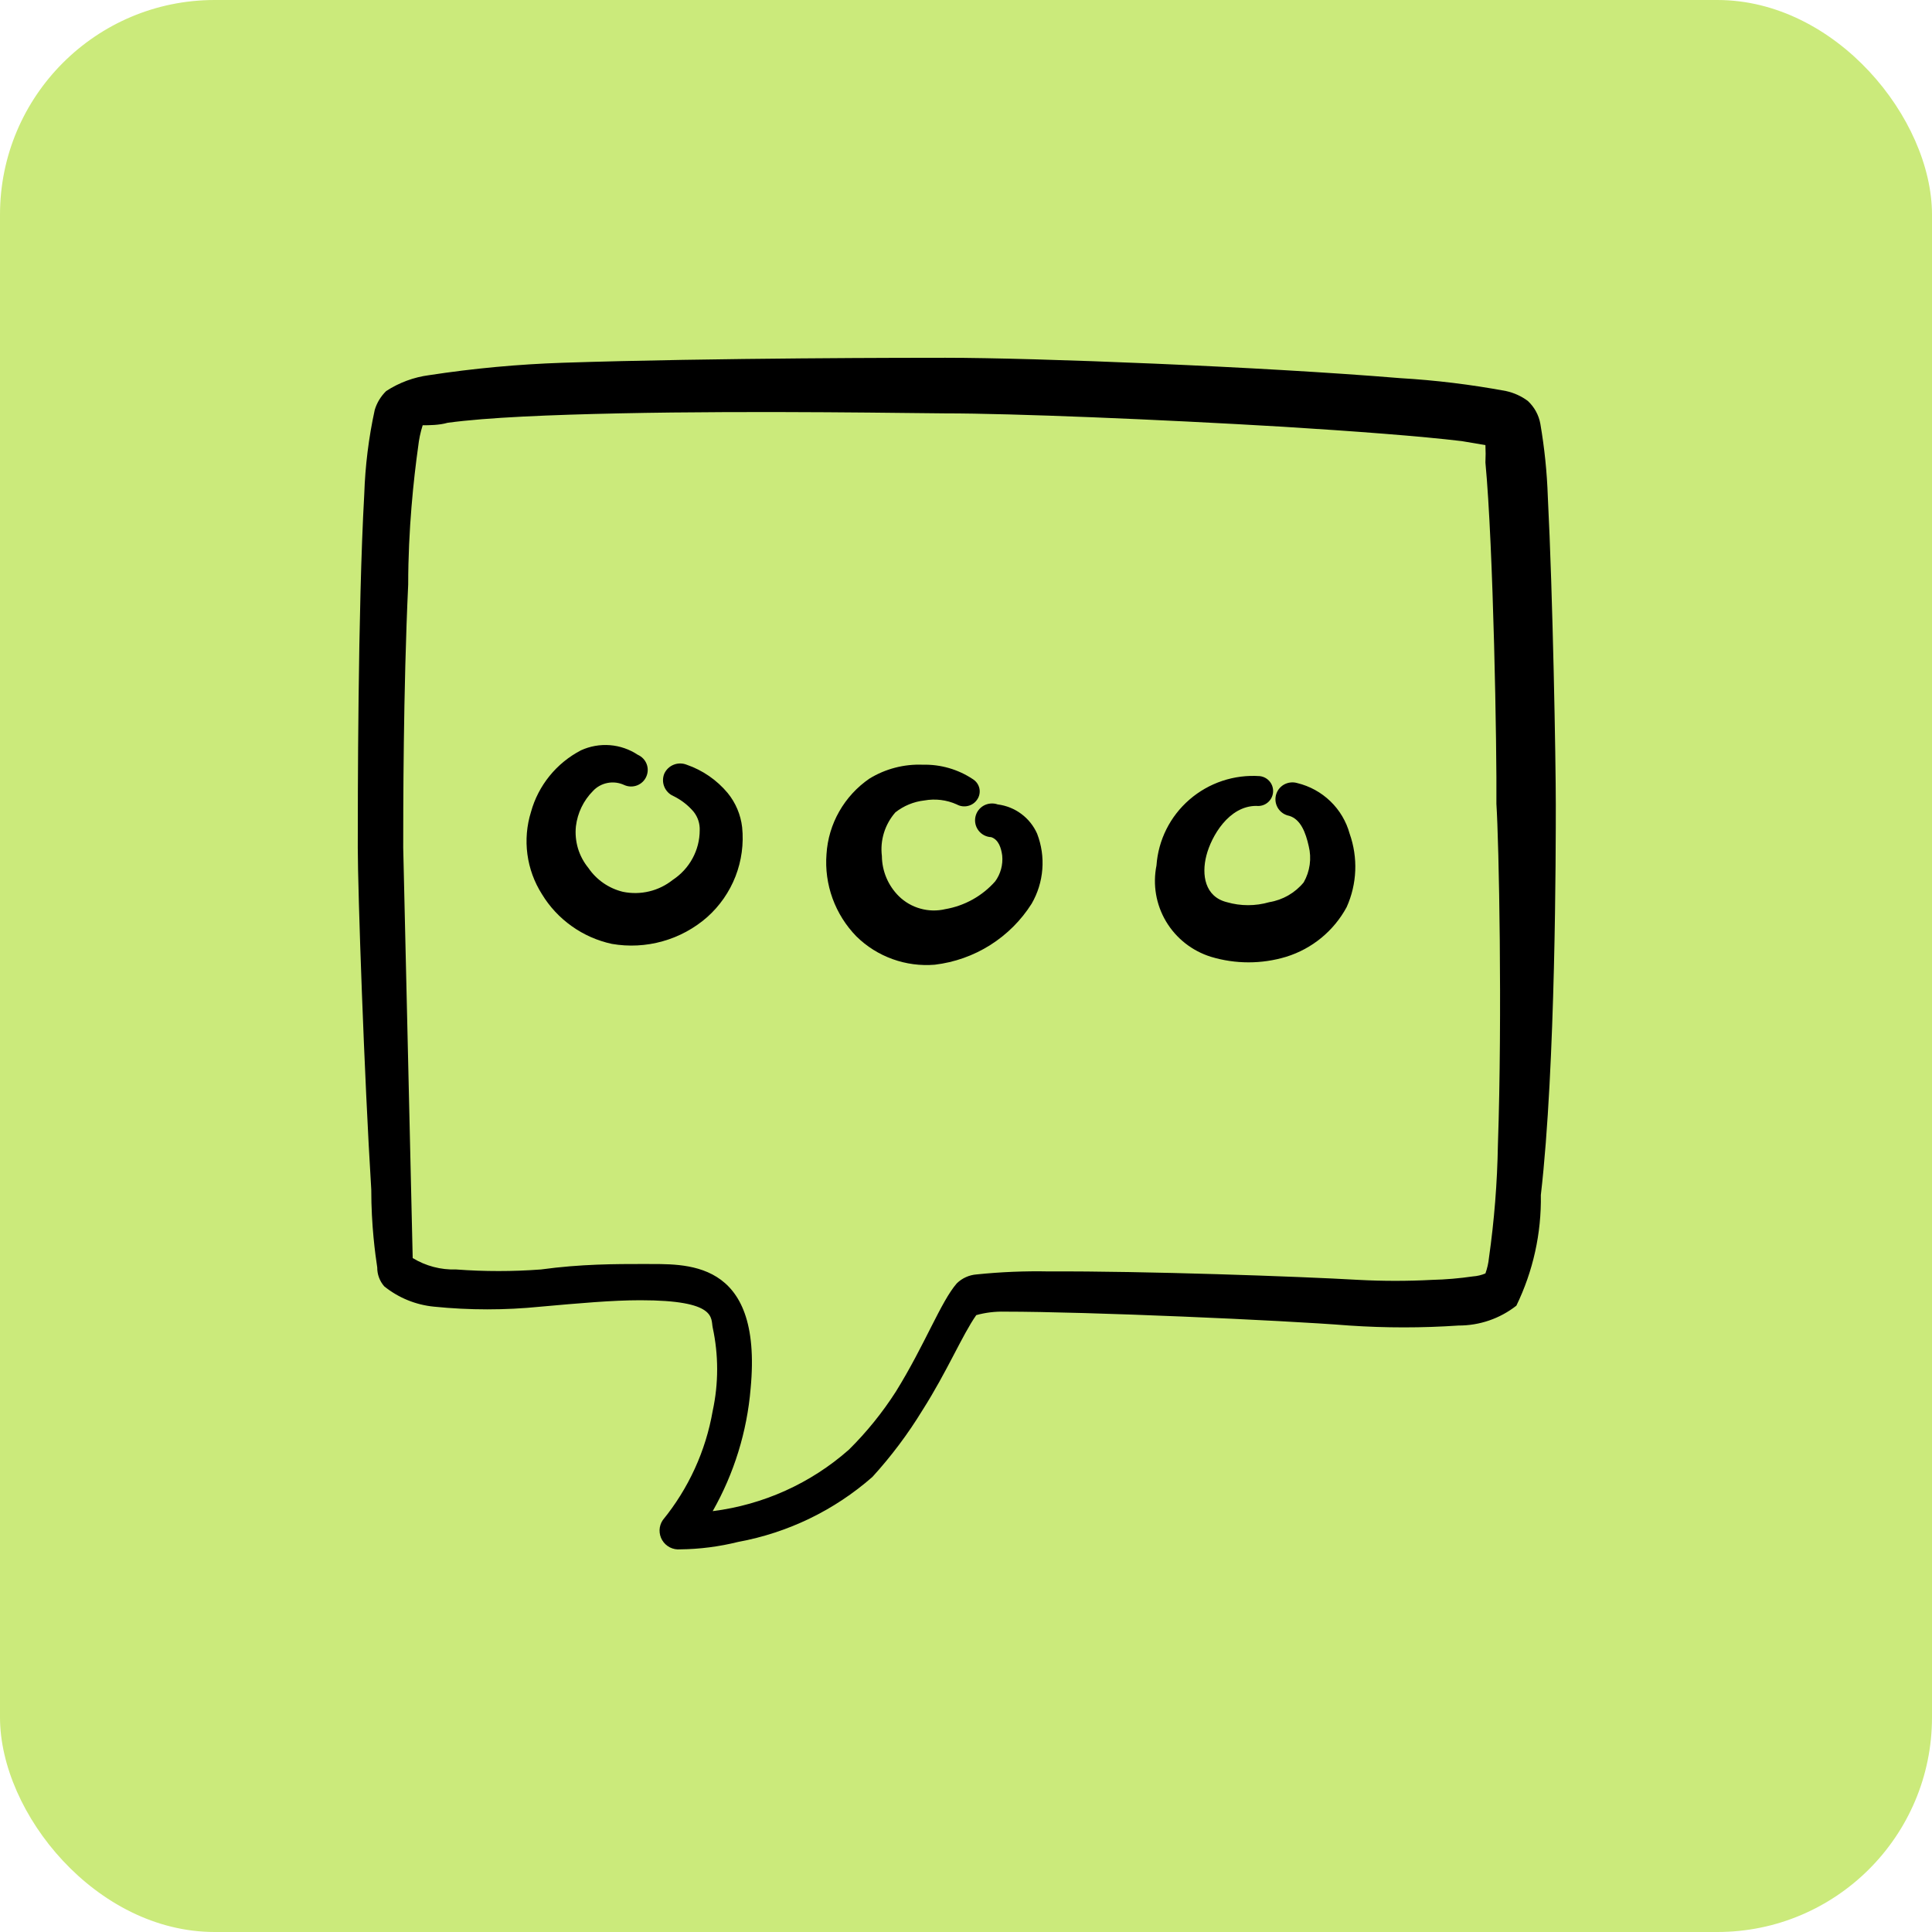
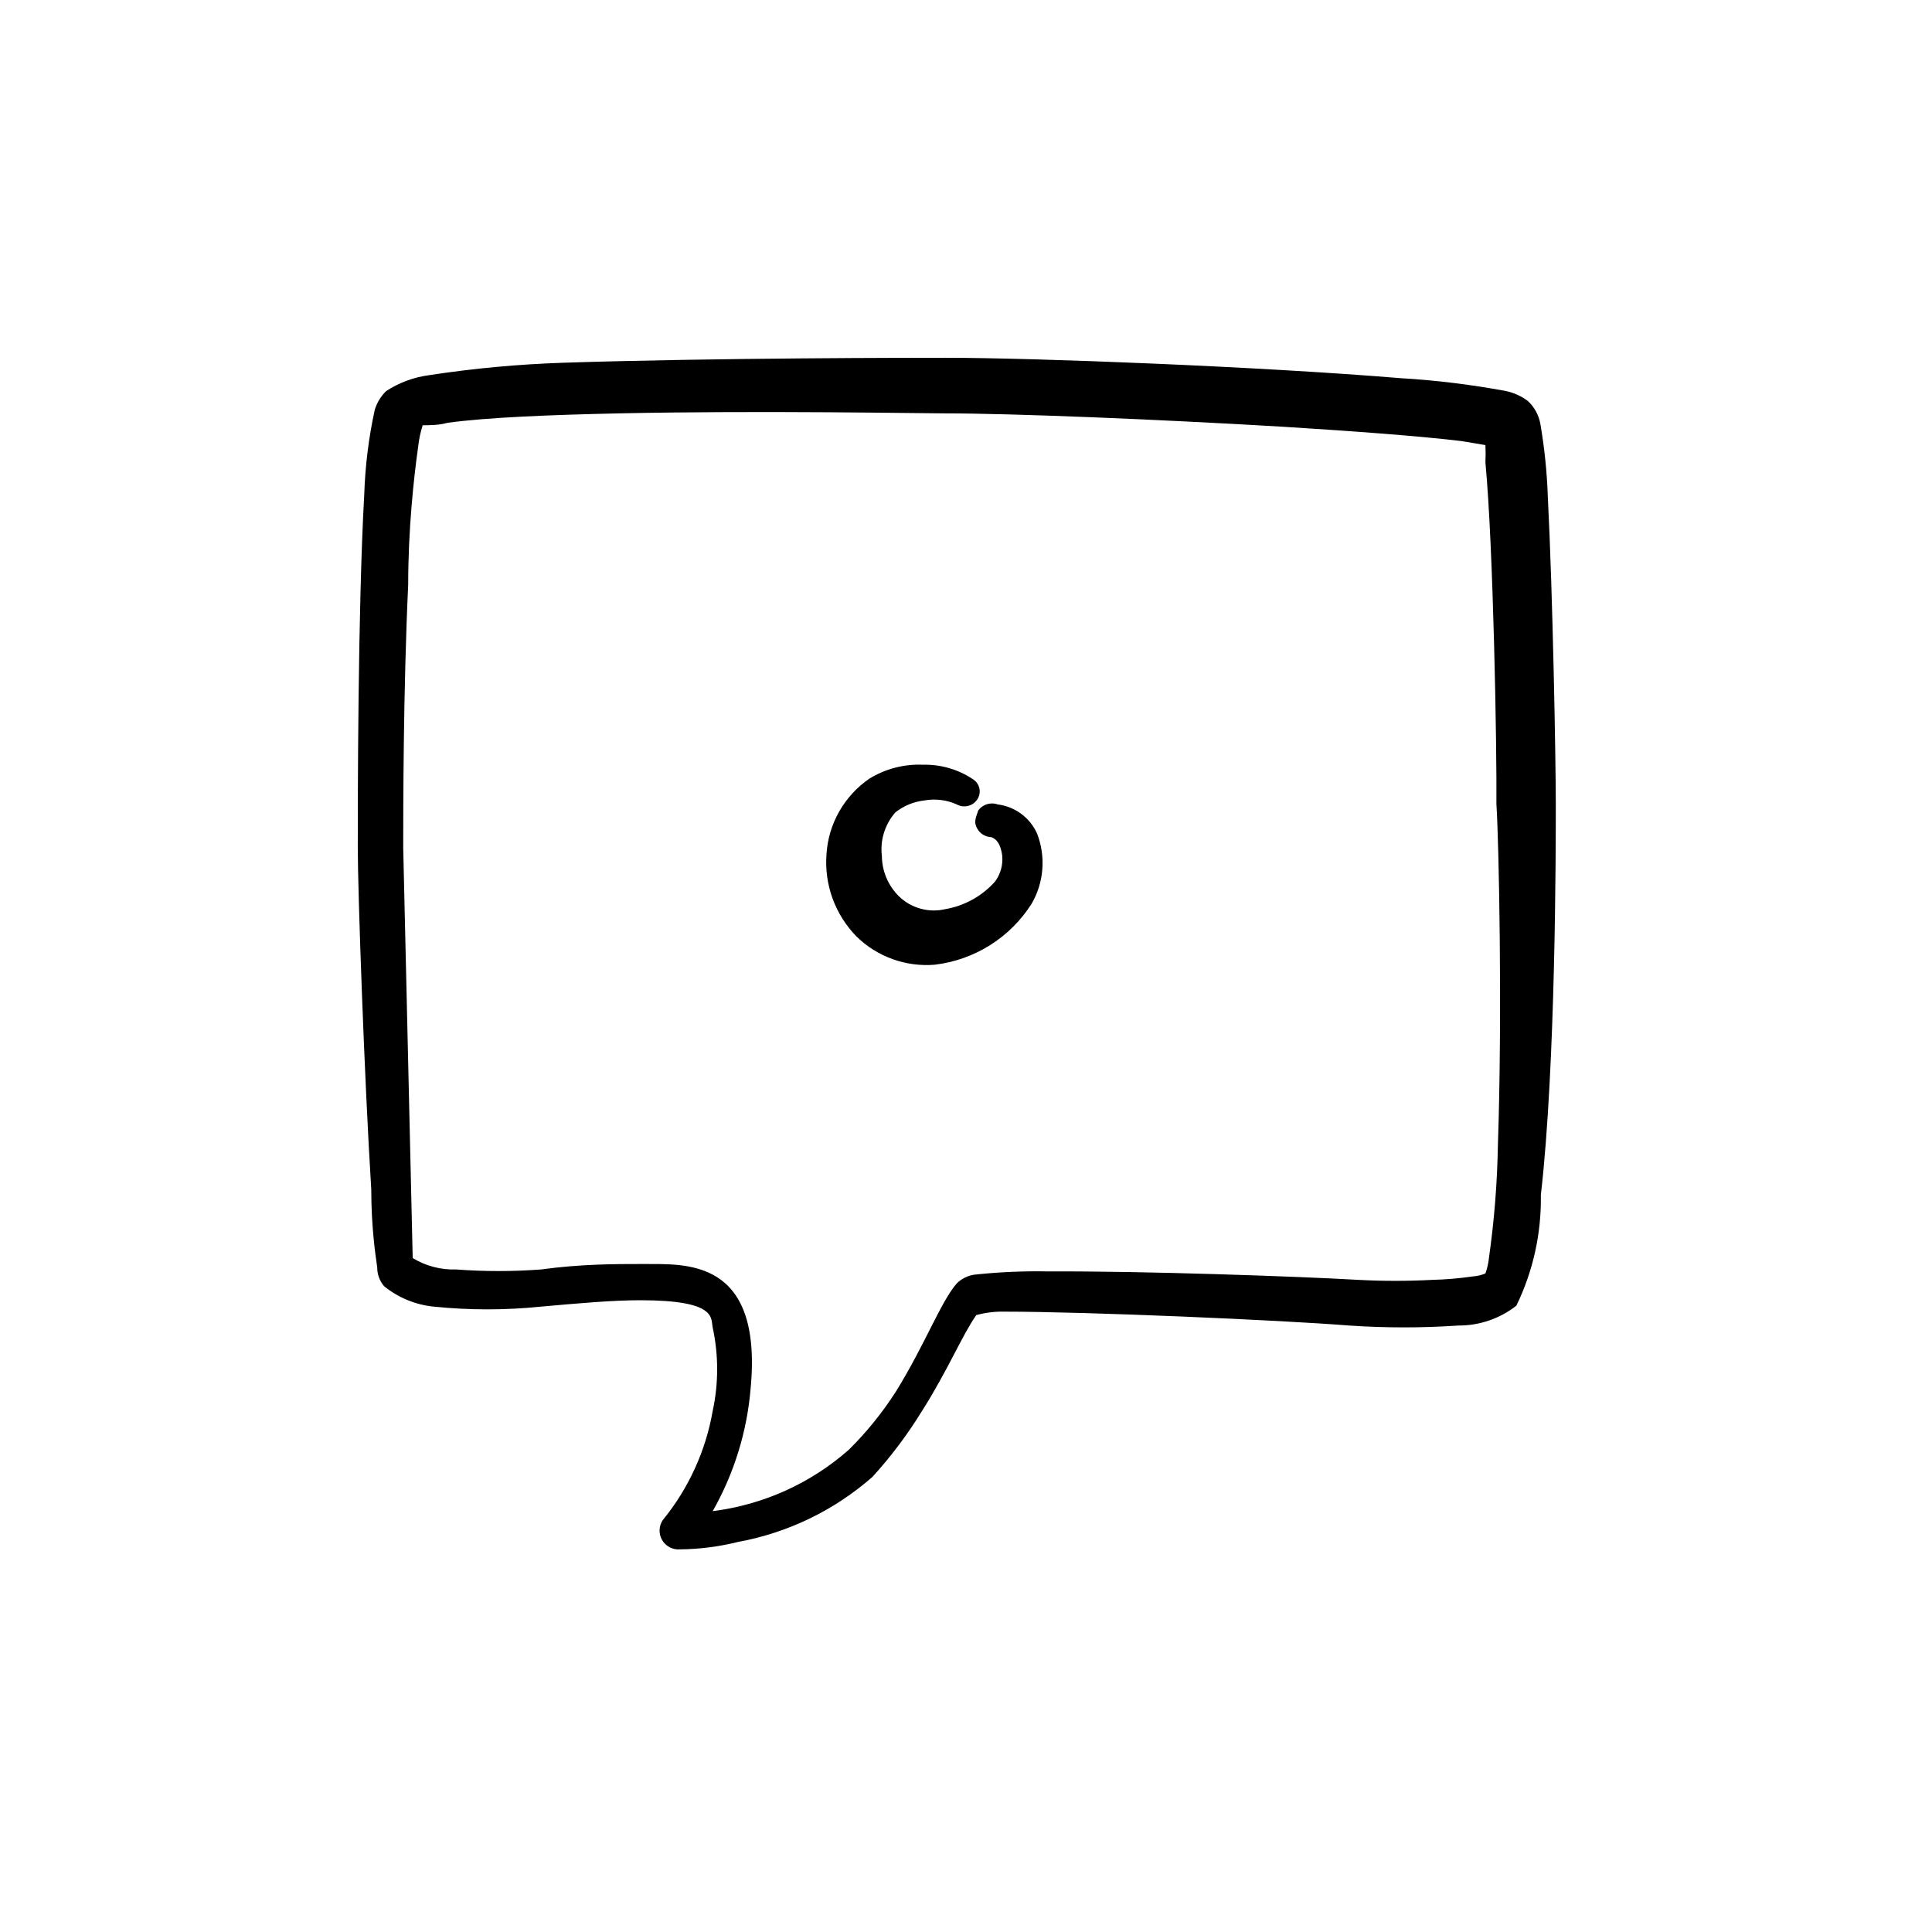
<svg xmlns="http://www.w3.org/2000/svg" width="54" height="54" viewBox="0 0 54 54" fill="none">
-   <rect width="54" height="54" rx="6" fill="#CBEA7B" />
-   <path d="M19.195 21.375C19.078 21.328 18.947 21.327 18.83 21.374C18.713 21.42 18.619 21.51 18.567 21.624C18.52 21.74 18.519 21.87 18.566 21.986C18.613 22.103 18.703 22.197 18.818 22.248C19.038 22.355 19.233 22.506 19.39 22.692C19.505 22.838 19.564 23.02 19.557 23.206C19.557 23.481 19.488 23.751 19.356 23.993C19.225 24.235 19.035 24.441 18.804 24.593C18.611 24.747 18.385 24.858 18.144 24.915C17.903 24.973 17.652 24.976 17.409 24.926C17.016 24.83 16.673 24.593 16.446 24.26C16.314 24.098 16.214 23.912 16.154 23.712C16.095 23.512 16.075 23.302 16.097 23.095C16.142 22.723 16.308 22.377 16.572 22.11C16.681 21.992 16.825 21.913 16.984 21.883C17.142 21.853 17.305 21.874 17.451 21.943C17.564 21.993 17.692 21.996 17.807 21.952C17.922 21.907 18.015 21.82 18.064 21.707C18.114 21.595 18.118 21.468 18.073 21.353C18.029 21.239 17.94 21.147 17.827 21.097C17.595 20.943 17.327 20.85 17.049 20.828C16.77 20.806 16.491 20.856 16.237 20.972C15.898 21.149 15.6 21.392 15.36 21.688C15.12 21.984 14.943 22.326 14.842 22.692C14.722 23.075 14.688 23.48 14.741 23.877C14.794 24.275 14.933 24.656 15.149 24.995C15.362 25.346 15.646 25.65 15.982 25.888C16.317 26.127 16.699 26.295 17.102 26.382C17.574 26.464 18.059 26.439 18.52 26.309C18.981 26.18 19.407 25.949 19.767 25.633C20.117 25.321 20.388 24.93 20.558 24.494C20.727 24.058 20.791 23.588 20.743 23.122C20.703 22.771 20.562 22.439 20.339 22.165C20.037 21.803 19.641 21.529 19.195 21.375Z" fill="black" />
-   <path d="M27.886 22.484C27.822 22.461 27.753 22.453 27.686 22.459C27.618 22.465 27.552 22.485 27.493 22.518C27.433 22.552 27.382 22.598 27.342 22.653C27.302 22.708 27.275 22.771 27.262 22.837C27.249 22.904 27.25 22.972 27.266 23.038C27.282 23.104 27.312 23.166 27.354 23.219C27.396 23.273 27.449 23.316 27.509 23.347C27.57 23.378 27.637 23.396 27.705 23.399C27.914 23.469 27.984 23.705 28.012 23.913C28.037 24.169 27.968 24.425 27.816 24.634C27.454 25.044 26.962 25.318 26.421 25.411C26.192 25.465 25.953 25.46 25.726 25.396C25.499 25.334 25.292 25.214 25.124 25.05C24.823 24.752 24.653 24.349 24.649 23.927C24.622 23.708 24.642 23.487 24.707 23.276C24.772 23.066 24.881 22.872 25.026 22.706C25.259 22.522 25.539 22.407 25.835 22.373C26.142 22.318 26.458 22.356 26.742 22.484C26.837 22.537 26.949 22.552 27.055 22.526C27.162 22.501 27.254 22.436 27.314 22.345C27.345 22.3 27.366 22.249 27.376 22.196C27.386 22.142 27.386 22.087 27.374 22.034C27.362 21.981 27.34 21.931 27.308 21.887C27.276 21.842 27.235 21.805 27.189 21.776C26.776 21.502 26.289 21.362 25.793 21.374C25.268 21.353 24.748 21.488 24.3 21.763C23.953 22.001 23.665 22.315 23.457 22.68C23.249 23.045 23.127 23.452 23.101 23.871C23.068 24.292 23.126 24.715 23.27 25.112C23.415 25.509 23.642 25.871 23.938 26.174C24.224 26.455 24.568 26.671 24.946 26.807C25.324 26.944 25.727 26.997 26.128 26.964C26.679 26.898 27.207 26.711 27.675 26.416C28.144 26.12 28.54 25.725 28.835 25.258C29.005 24.964 29.107 24.636 29.133 24.297C29.16 23.959 29.11 23.619 28.988 23.302C28.891 23.083 28.739 22.892 28.546 22.749C28.353 22.605 28.125 22.514 27.886 22.484Z" fill="black" />
-   <path d="M36.258 21.887C36.196 21.869 36.132 21.863 36.068 21.871C36.004 21.878 35.942 21.899 35.886 21.93C35.831 21.962 35.782 22.005 35.743 22.056C35.705 22.108 35.677 22.166 35.662 22.228C35.647 22.29 35.645 22.355 35.655 22.418C35.666 22.481 35.69 22.541 35.724 22.595C35.759 22.649 35.805 22.695 35.858 22.731C35.911 22.766 35.972 22.791 36.035 22.803C36.356 22.9 36.495 23.274 36.579 23.649C36.664 23.992 36.614 24.354 36.439 24.662C36.197 24.957 35.855 25.154 35.477 25.216C35.089 25.328 34.678 25.328 34.291 25.216C33.677 25.064 33.579 24.453 33.719 23.912C33.858 23.372 34.347 22.525 35.114 22.525C35.225 22.538 35.337 22.507 35.424 22.438C35.512 22.369 35.568 22.268 35.581 22.158C35.594 22.047 35.563 21.936 35.493 21.849C35.424 21.762 35.323 21.706 35.212 21.693C34.496 21.643 33.789 21.879 33.248 22.347C32.706 22.815 32.374 23.478 32.324 24.19C32.216 24.727 32.311 25.285 32.592 25.756C32.873 26.227 33.319 26.578 33.844 26.742C34.531 26.95 35.264 26.95 35.951 26.742C36.675 26.517 37.28 26.019 37.639 25.355C37.931 24.707 37.96 23.972 37.723 23.302C37.628 22.958 37.443 22.645 37.185 22.396C36.927 22.147 36.607 21.971 36.258 21.887Z" fill="black" />
+   <path d="M27.886 22.484C27.822 22.461 27.753 22.453 27.686 22.459C27.618 22.465 27.552 22.485 27.493 22.518C27.433 22.552 27.382 22.598 27.342 22.653C27.249 22.904 27.25 22.972 27.266 23.038C27.282 23.104 27.312 23.166 27.354 23.219C27.396 23.273 27.449 23.316 27.509 23.347C27.57 23.378 27.637 23.396 27.705 23.399C27.914 23.469 27.984 23.705 28.012 23.913C28.037 24.169 27.968 24.425 27.816 24.634C27.454 25.044 26.962 25.318 26.421 25.411C26.192 25.465 25.953 25.46 25.726 25.396C25.499 25.334 25.292 25.214 25.124 25.05C24.823 24.752 24.653 24.349 24.649 23.927C24.622 23.708 24.642 23.487 24.707 23.276C24.772 23.066 24.881 22.872 25.026 22.706C25.259 22.522 25.539 22.407 25.835 22.373C26.142 22.318 26.458 22.356 26.742 22.484C26.837 22.537 26.949 22.552 27.055 22.526C27.162 22.501 27.254 22.436 27.314 22.345C27.345 22.3 27.366 22.249 27.376 22.196C27.386 22.142 27.386 22.087 27.374 22.034C27.362 21.981 27.34 21.931 27.308 21.887C27.276 21.842 27.235 21.805 27.189 21.776C26.776 21.502 26.289 21.362 25.793 21.374C25.268 21.353 24.748 21.488 24.3 21.763C23.953 22.001 23.665 22.315 23.457 22.68C23.249 23.045 23.127 23.452 23.101 23.871C23.068 24.292 23.126 24.715 23.27 25.112C23.415 25.509 23.642 25.871 23.938 26.174C24.224 26.455 24.568 26.671 24.946 26.807C25.324 26.944 25.727 26.997 26.128 26.964C26.679 26.898 27.207 26.711 27.675 26.416C28.144 26.12 28.54 25.725 28.835 25.258C29.005 24.964 29.107 24.636 29.133 24.297C29.16 23.959 29.11 23.619 28.988 23.302C28.891 23.083 28.739 22.892 28.546 22.749C28.353 22.605 28.125 22.514 27.886 22.484Z" fill="black" />
  <path d="M43.262 13.884C43.239 13.2 43.169 12.519 43.053 11.845C43.009 11.6 42.886 11.377 42.704 11.207C42.522 11.071 42.312 10.977 42.09 10.929C41.113 10.748 40.125 10.627 39.132 10.569C35.281 10.25 28.961 10 26.422 10C25.682 10 19.948 10 15.734 10.139C14.482 10.181 13.234 10.296 11.995 10.486C11.567 10.542 11.157 10.694 10.795 10.929C10.645 11.075 10.534 11.256 10.474 11.457C10.305 12.232 10.207 13.021 10.181 13.815C10 17.033 10 22.484 10 23.691C10 24.898 10.181 30.1 10.377 33.248C10.377 34.261 10.488 35.052 10.544 35.426C10.542 35.62 10.612 35.807 10.739 35.953C11.138 36.275 11.623 36.473 12.135 36.522C13.123 36.622 14.118 36.622 15.107 36.522C16.195 36.425 17.116 36.342 17.897 36.342C20.046 36.342 19.864 36.841 19.92 37.105C20.086 37.873 20.086 38.667 19.92 39.435C19.726 40.554 19.245 41.605 18.525 42.487C18.469 42.569 18.438 42.666 18.435 42.766C18.433 42.865 18.458 42.964 18.509 43.049C18.56 43.135 18.635 43.204 18.724 43.25C18.813 43.295 18.913 43.314 19.013 43.305C19.559 43.299 20.102 43.229 20.632 43.097C22.025 42.841 23.323 42.213 24.385 41.28C24.908 40.706 25.375 40.084 25.78 39.421C26.478 38.325 26.896 37.313 27.287 36.758C27.546 36.686 27.814 36.654 28.082 36.661C30.398 36.661 35.798 36.897 37.709 37.049C38.727 37.118 39.747 37.118 40.765 37.049C41.352 37.051 41.922 36.856 42.383 36.494C42.851 35.53 43.085 34.471 43.067 33.401C43.485 29.794 43.485 23.677 43.485 22.484C43.485 21.291 43.402 16.603 43.262 13.884ZM41.867 32C41.849 33.058 41.765 34.115 41.616 35.163C41.601 35.309 41.568 35.454 41.518 35.593C41.407 35.64 41.289 35.668 41.169 35.676C40.79 35.731 40.408 35.764 40.025 35.773C39.342 35.809 38.657 35.809 37.974 35.773C36.286 35.676 31.961 35.523 29.324 35.537C28.648 35.523 27.973 35.551 27.301 35.62C27.091 35.635 26.893 35.723 26.743 35.87C26.296 36.383 25.85 37.59 25.041 38.894C24.665 39.481 24.225 40.026 23.729 40.517C22.663 41.46 21.335 42.059 19.92 42.237C20.518 41.184 20.879 40.016 20.98 38.811C21.329 35.121 19.097 35.343 18.009 35.329C17.199 35.329 16.237 35.329 15.12 35.482C14.331 35.541 13.538 35.541 12.749 35.482C12.321 35.496 11.899 35.385 11.535 35.163L11.27 23.691C11.27 22.706 11.27 19.308 11.409 16.339C11.409 14.8 11.563 13.371 11.688 12.483C11.71 12.28 11.752 12.081 11.814 11.886C11.981 11.886 12.274 11.886 12.511 11.817C13.628 11.665 15.399 11.595 17.297 11.554C21.232 11.47 25.752 11.554 26.408 11.554C28.319 11.554 32.352 11.72 35.867 11.928C37.877 12.053 39.718 12.192 40.862 12.33L41.518 12.441C41.526 12.603 41.526 12.765 41.518 12.927C41.741 15.285 41.839 20.931 41.825 22.47C41.895 23.525 41.992 28.38 41.867 32Z" fill="black" />
</svg>